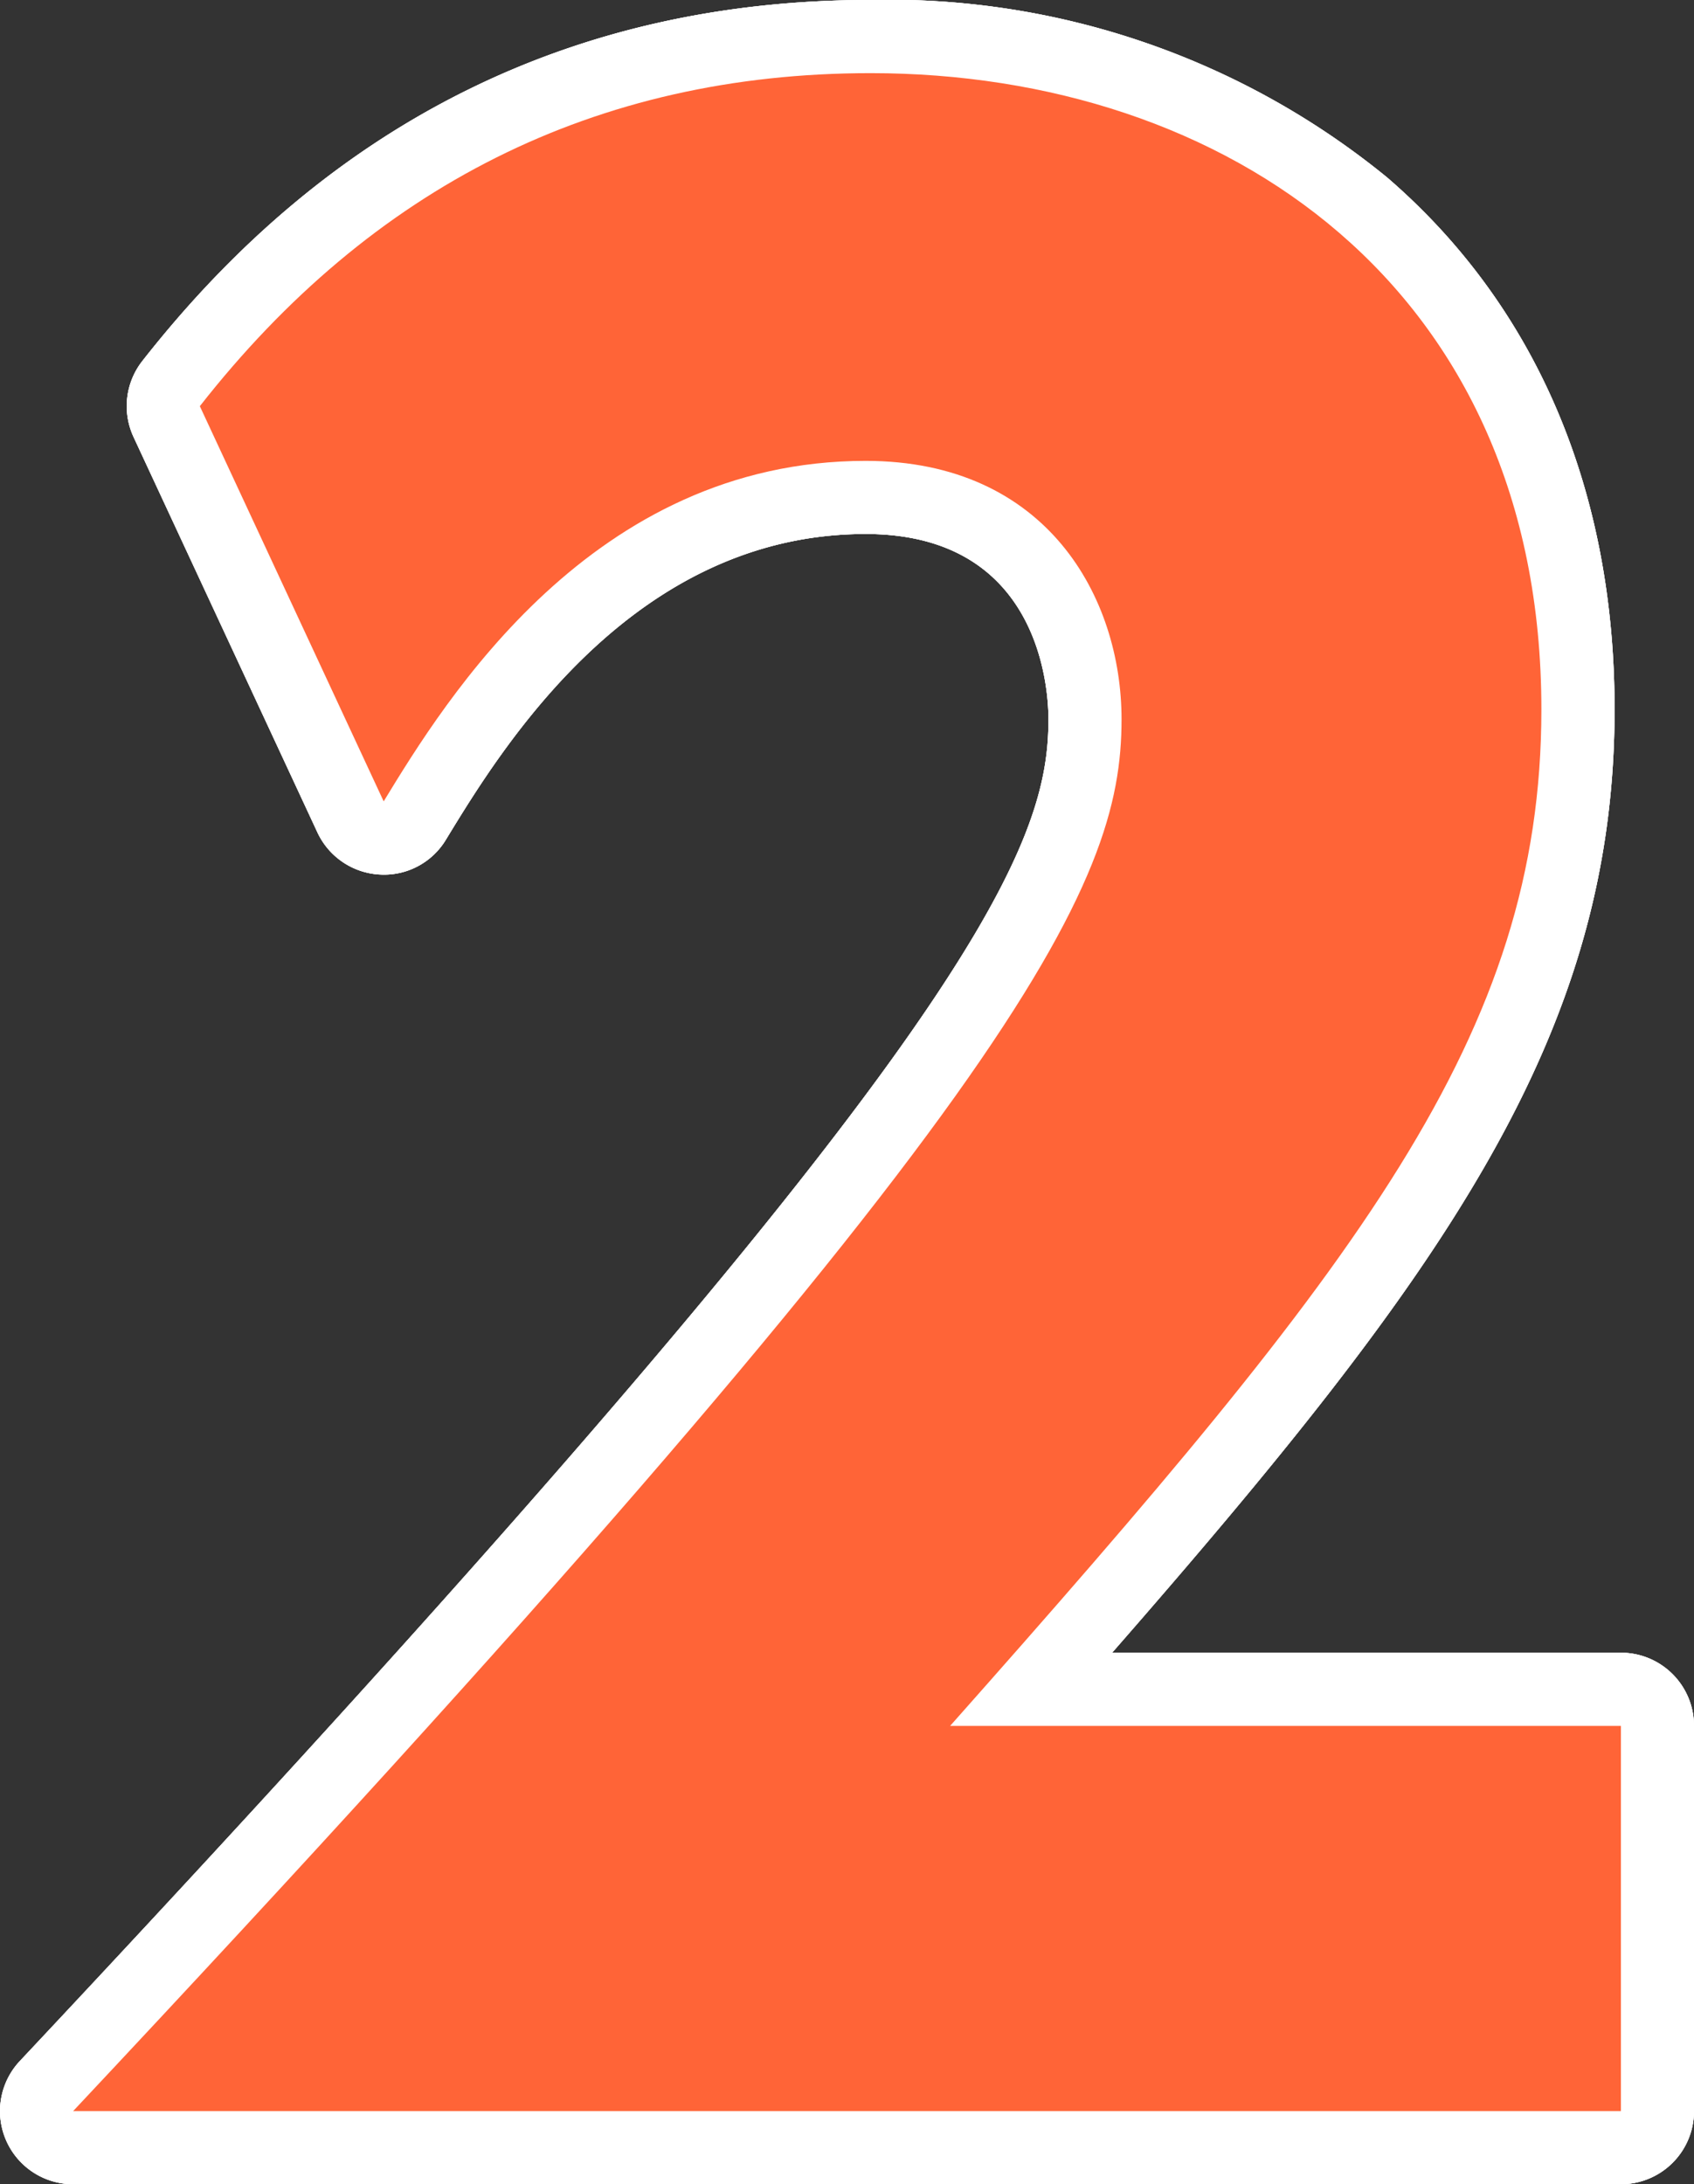
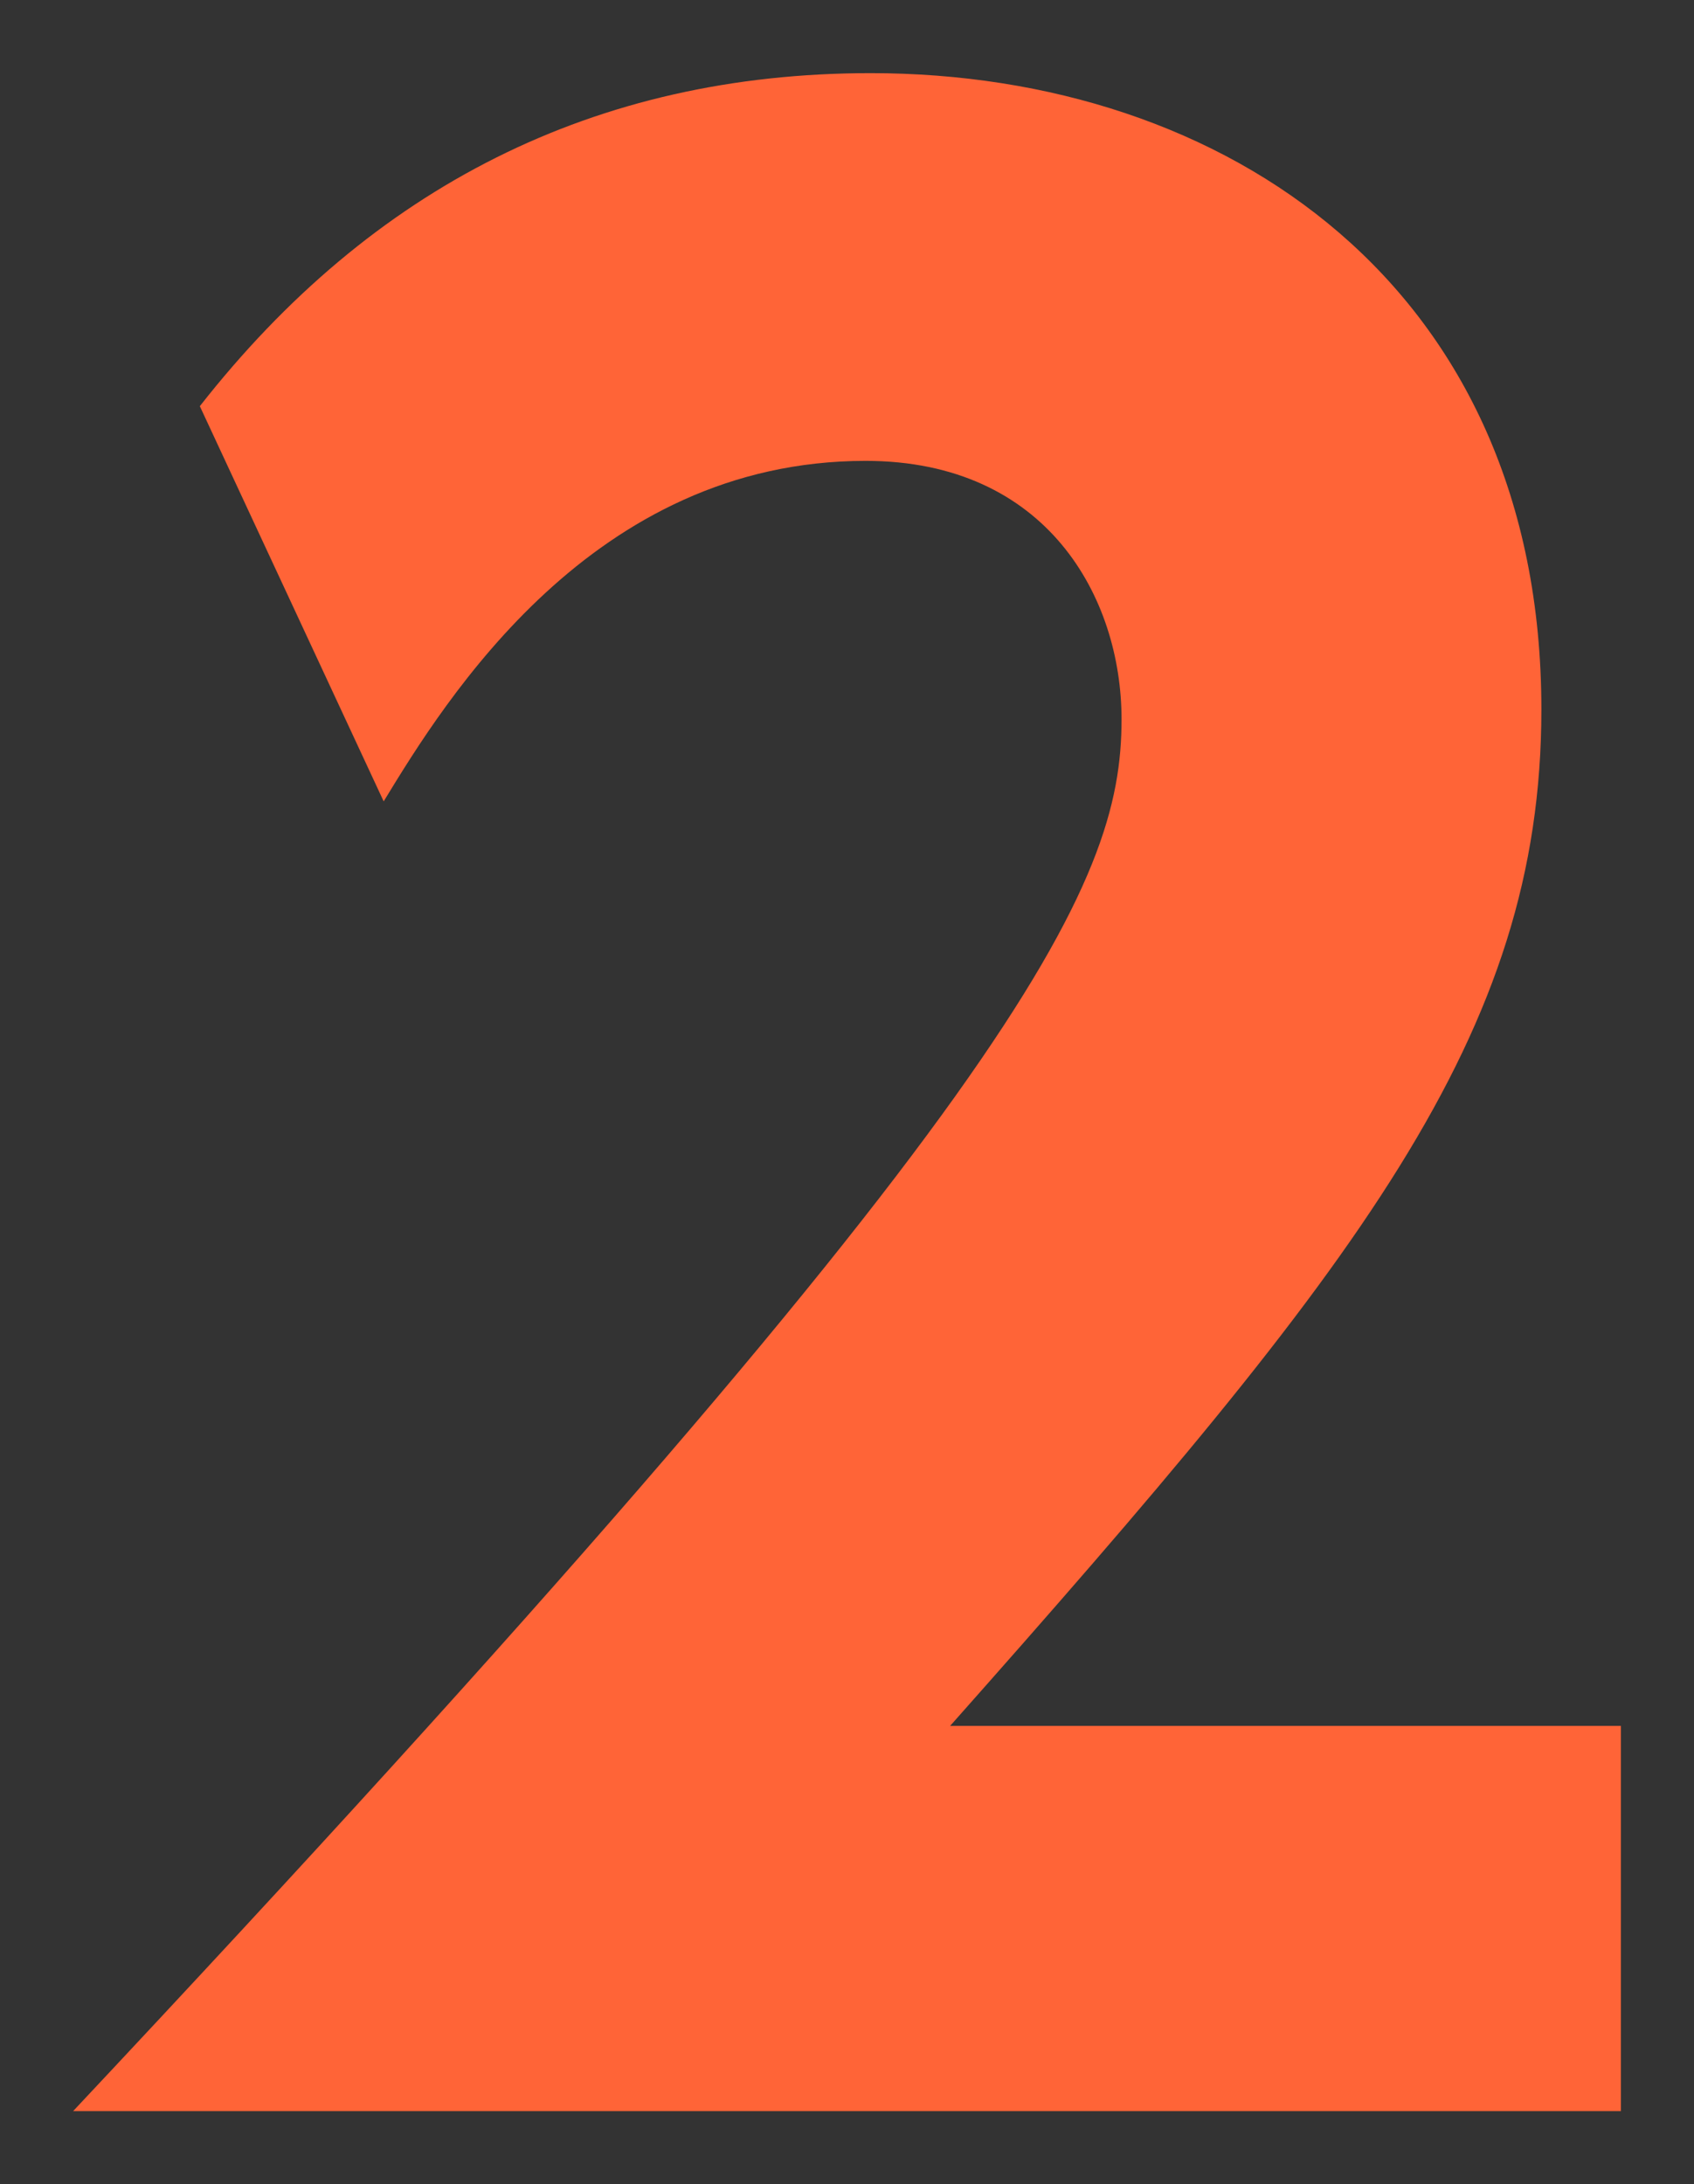
<svg xmlns="http://www.w3.org/2000/svg" width="57.941" height="74.682" viewBox="0 0 57.941 74.682">
  <rect x="0" y="0" width="57.941" height="74.682" fill="#333333" stroke="none" />
  <g id="_2" data-name="2" transform="translate(-232.631 -9010.818)">
-     <path id="パス_5116" data-name="パス 5116" d="M58.072,385.32H5.131a2.5,2.5,0,0,1-1.822-4.211c32.535-34.653,35.183-41.278,35.183-45.876,0-1.059-.3-6.337-6.253-6.337-7.986,0-12.447,7.319-14.351,10.443a2.47,2.47,0,0,1-2.274,1.2,2.5,2.5,0,0,1-2.127-1.442L7.2,325.581a2.5,2.5,0,0,1,.3-2.6c6.423-8.19,14.8-12.344,24.912-12.344a26.931,26.931,0,0,1,17.66,6.066c5.091,4.386,7.783,10.677,7.783,18.188,0,11.181-5.877,19.322-17.186,32.256H58.072a2.5,2.5,0,0,1,2.5,2.5V382.82a2.5,2.5,0,0,1-2.5,2.5m-47.183-5H55.572v-8.171H35.128a2.5,2.5,0,0,1-1.87-4.159c14.221-16.031,19.594-23.037,19.594-33.1,0-8.882-5.355-19.254-20.443-19.254A25.4,25.4,0,0,0,12.4,324.9l3.745,8.047c3.041-4.055,8.2-9.047,16.1-9.047,7.731,0,11.253,5.877,11.253,11.337,0,6.021-2.342,12.544-32.6,45.087" transform="translate(230 8700.18)" fill="#fff" />
-     <path id="パス_5117" data-name="パス 5117" d="M58.072,385.32H5.131a2.5,2.5,0,0,1-1.822-4.211c32.535-34.653,35.183-41.278,35.183-45.876,0-1.059-.3-6.337-6.253-6.337-7.986,0-12.447,7.319-14.351,10.443a2.47,2.47,0,0,1-2.274,1.2,2.5,2.5,0,0,1-2.127-1.442L7.2,325.581a2.5,2.5,0,0,1,.3-2.6c6.423-8.19,14.8-12.344,24.912-12.344a26.931,26.931,0,0,1,17.66,6.066c5.091,4.386,7.783,10.677,7.783,18.188,0,11.181-5.877,19.322-17.186,32.256H58.072a2.5,2.5,0,0,1,2.5,2.5V382.82a2.5,2.5,0,0,1-2.5,2.5m-47.183-5H55.572v-8.171H35.128a2.5,2.5,0,0,1-1.87-4.159c14.221-16.031,19.594-23.037,19.594-33.1,0-8.882-5.355-19.254-20.443-19.254A25.4,25.4,0,0,0,12.4,324.9l3.745,8.047c3.041-4.055,8.2-9.047,16.1-9.047,7.731,0,11.253,5.877,11.253,11.337,0,6.021-2.342,12.544-32.6,45.087" transform="translate(230 8700.18)" fill="#fff" />
-     <path id="パス_5118" data-name="パス 5118" d="M58.072,385.32H5.131a2.5,2.5,0,0,1-1.822-4.211c32.535-34.653,35.183-41.278,35.183-45.876,0-1.059-.3-6.337-6.253-6.337-7.986,0-12.447,7.319-14.351,10.443a2.47,2.47,0,0,1-2.274,1.2,2.5,2.5,0,0,1-2.127-1.442L7.2,325.581a2.5,2.5,0,0,1,.3-2.6c6.423-8.19,14.8-12.344,24.912-12.344a26.931,26.931,0,0,1,17.66,6.066c5.091,4.386,7.783,10.677,7.783,18.188,0,11.181-5.877,19.322-17.186,32.256H58.072a2.5,2.5,0,0,1,2.5,2.5V382.82a2.5,2.5,0,0,1-2.5,2.5m-47.183-5H55.572v-8.171H35.128a2.5,2.5,0,0,1-1.87-4.159c14.221-16.031,19.594-23.037,19.594-33.1,0-8.882-5.355-19.254-20.443-19.254A25.4,25.4,0,0,0,12.4,324.9l3.745,8.047c3.041-4.055,8.2-9.047,16.1-9.047,7.731,0,11.253,5.877,11.253,11.337,0,6.021-2.342,12.544-32.6,45.087" transform="translate(230 8700.18)" fill="#fff" />
    <path id="パス_5119" data-name="パス 5119" d="M58.072,369.649V382.82H5.132c32.63-34.755,35.86-41.894,35.86-47.587,0-4.164-2.55-8.837-8.753-8.837-9.348,0-14.361,8.157-16.485,11.642L9.466,324.526c5.863-7.478,13.51-11.387,22.943-11.387,12.151,0,22.943,7.309,22.943,21.754,0,11.132-6.2,18.95-20.223,34.756Z" transform="translate(230 8700.18)" fill="#ff6437" />
  </g>
</svg>